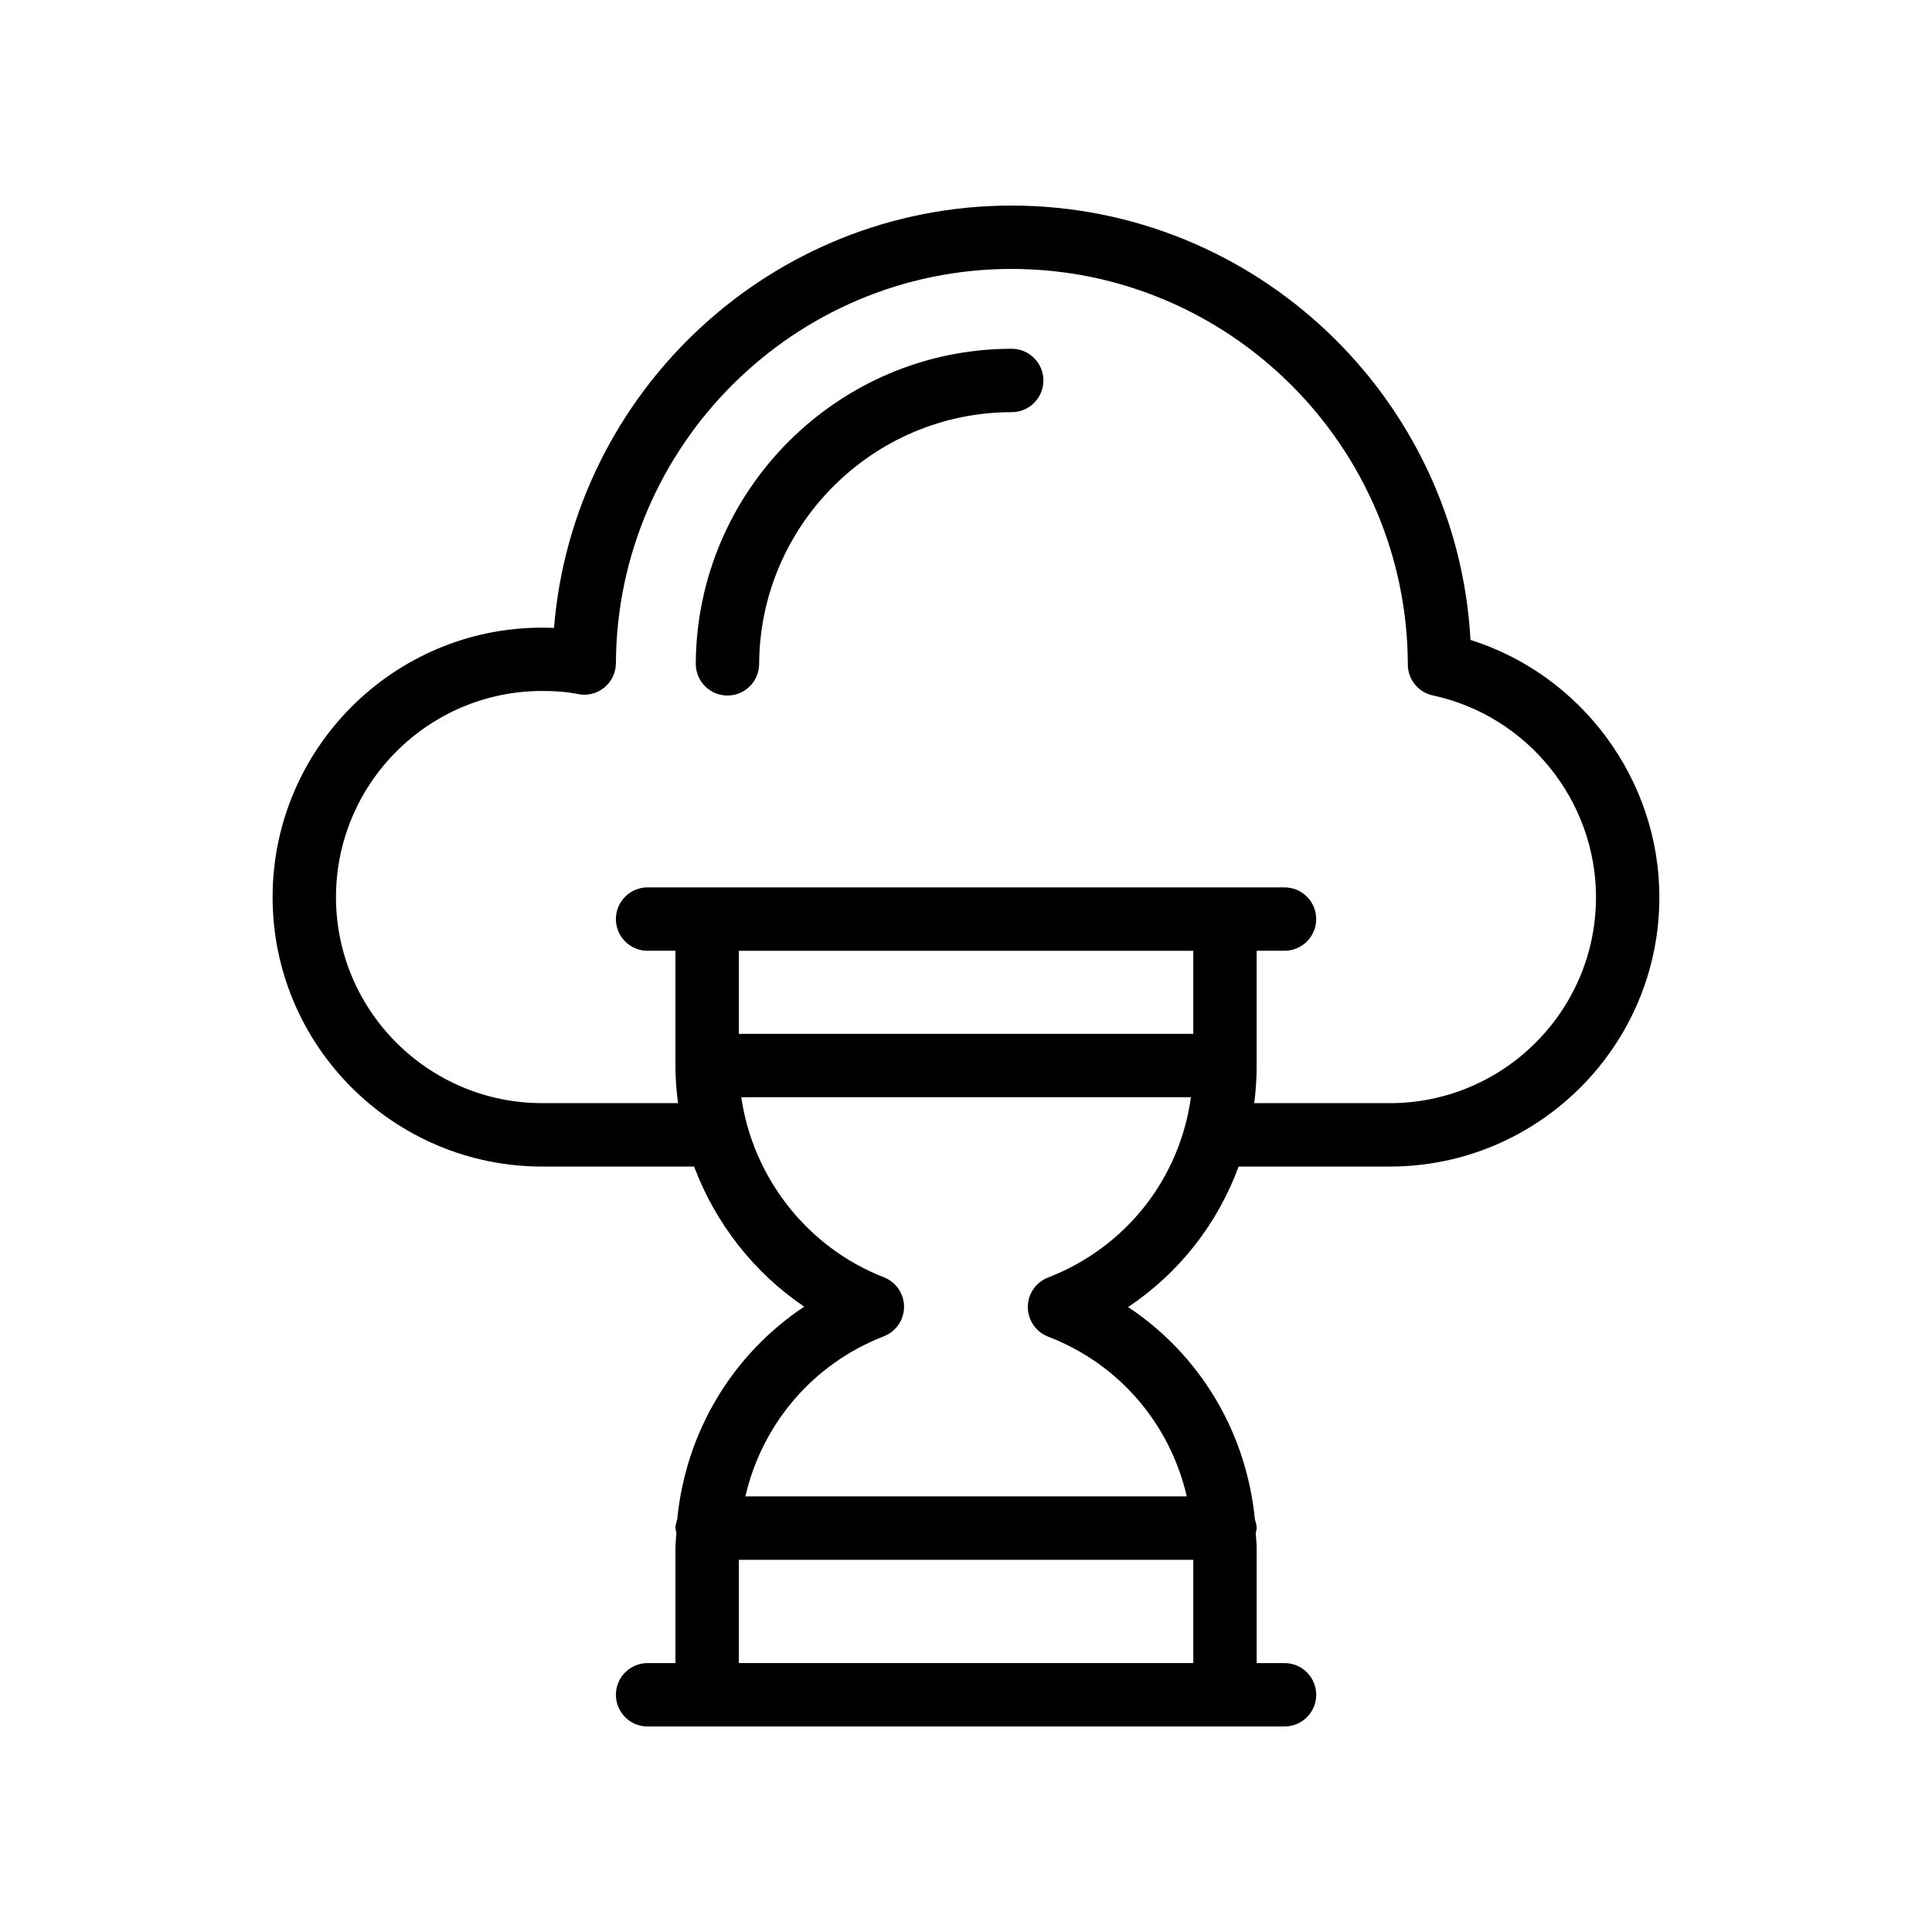
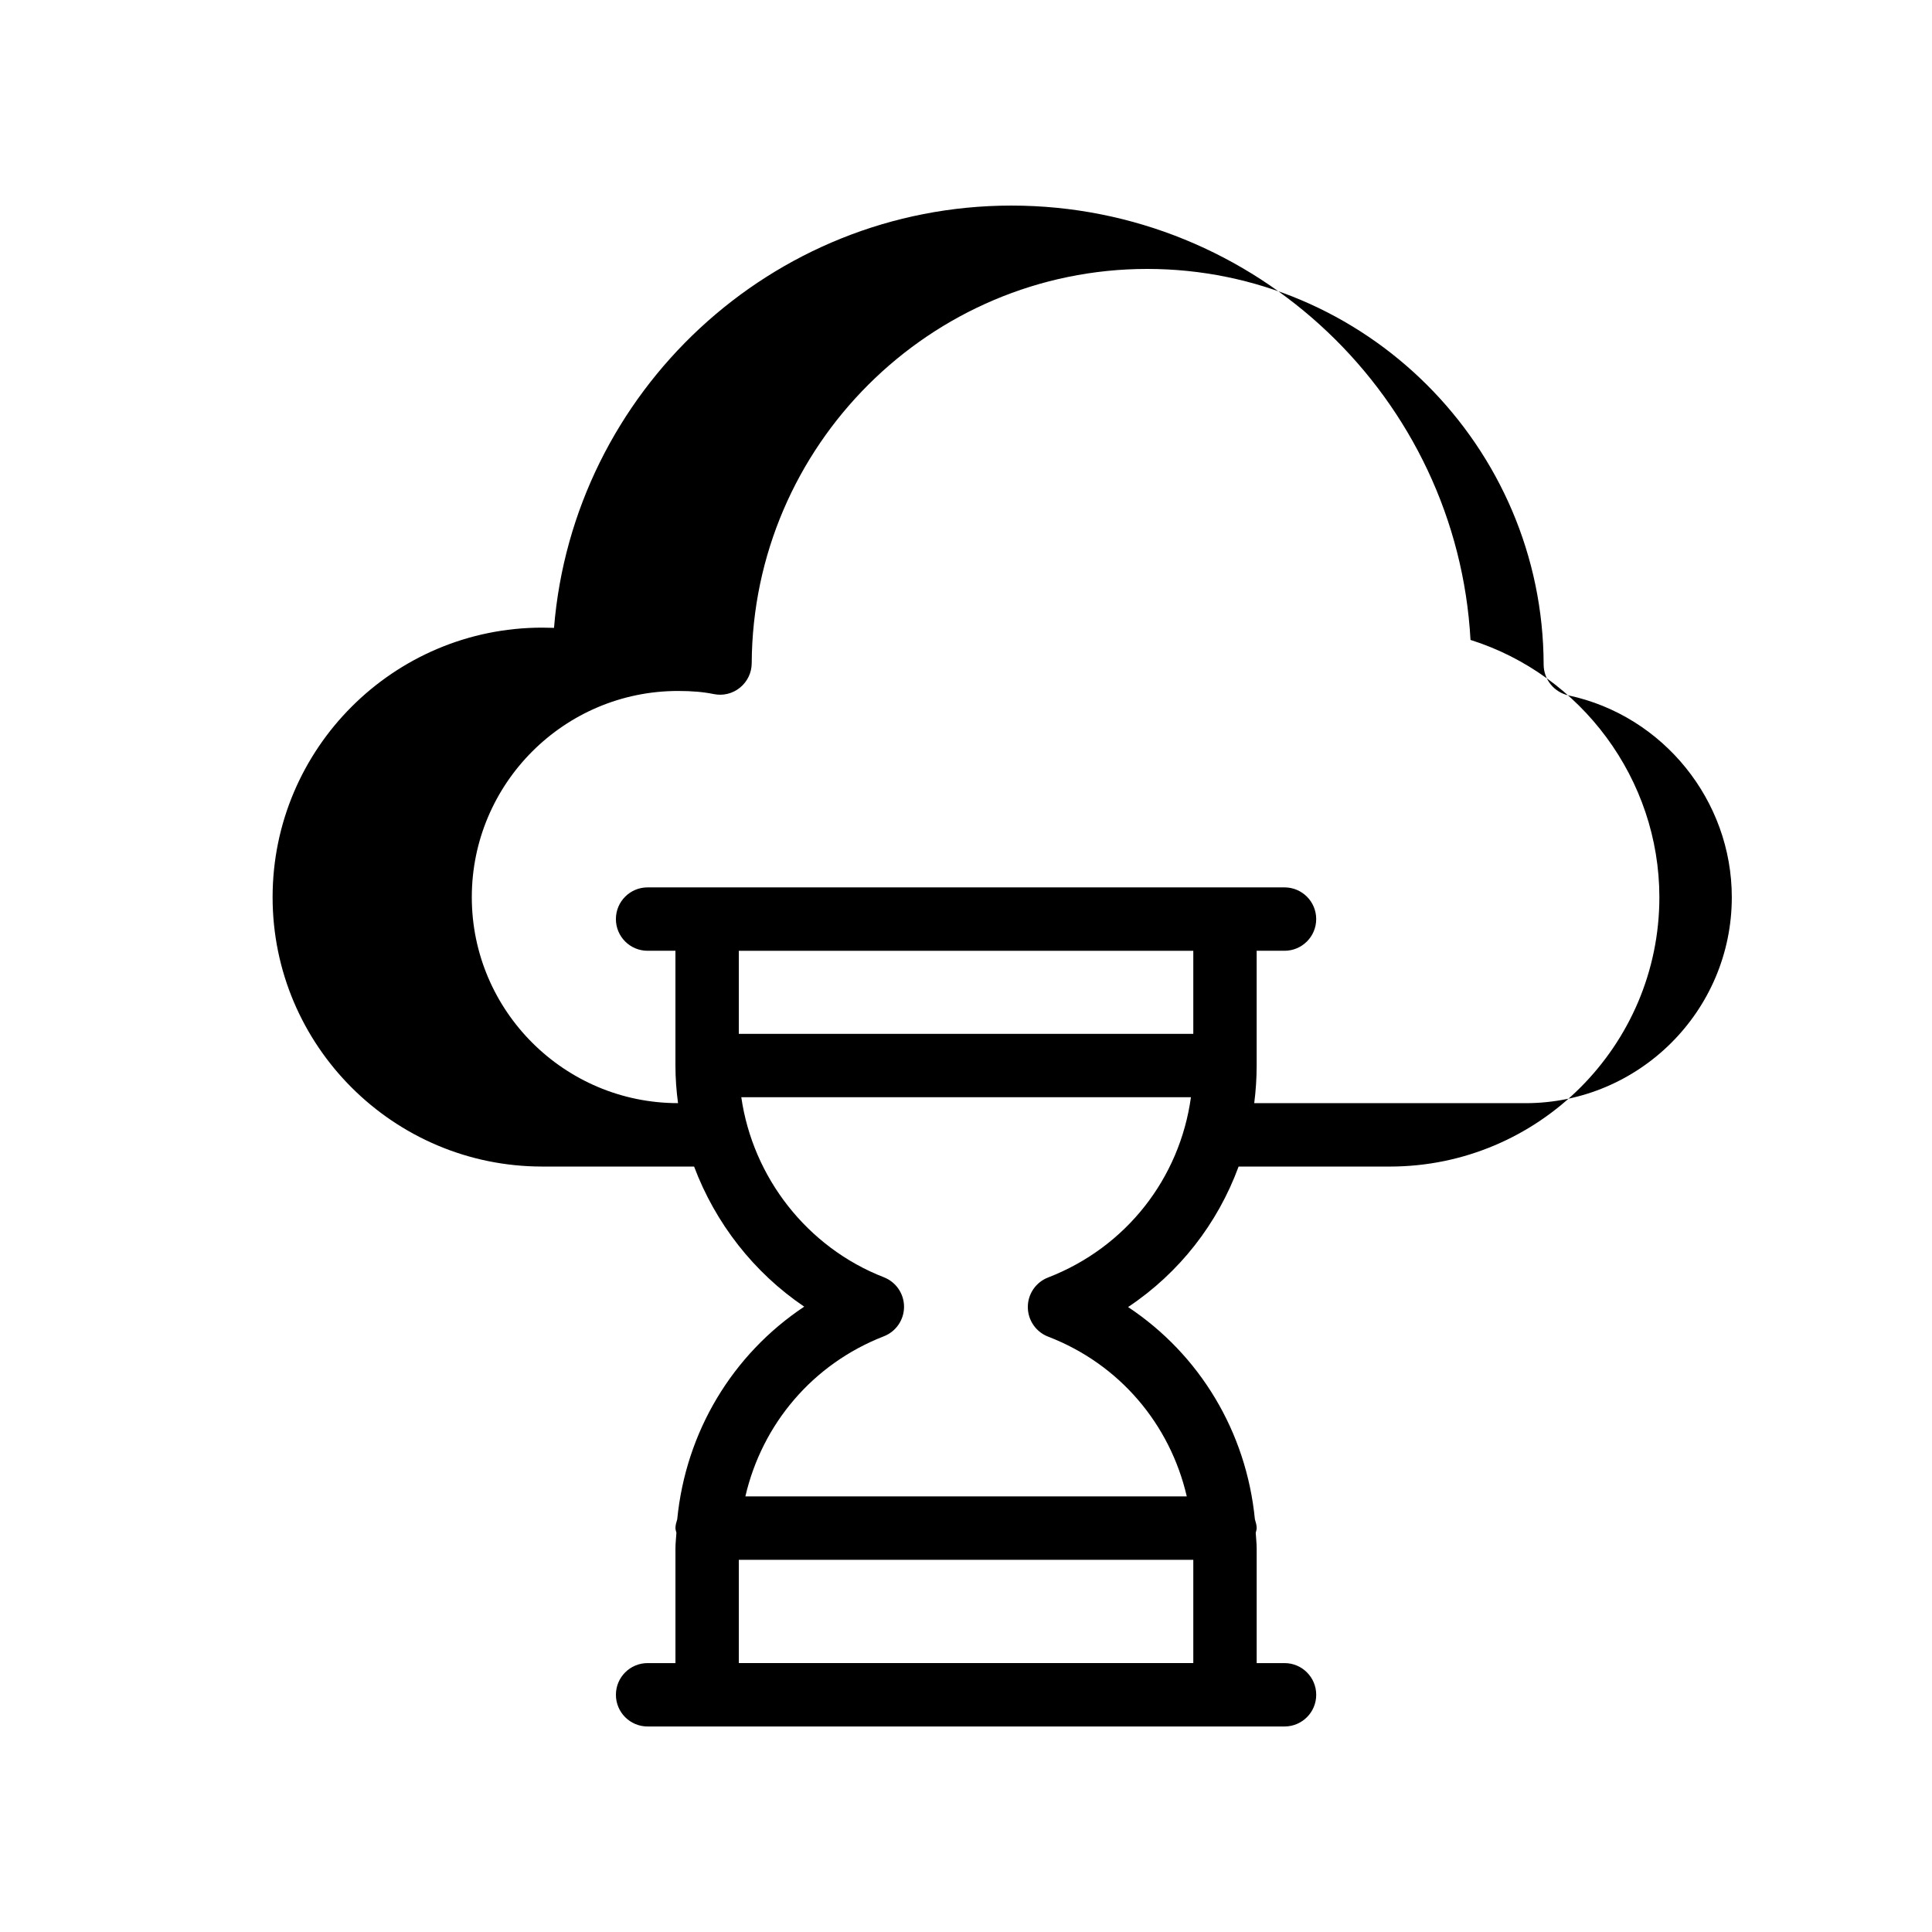
<svg xmlns="http://www.w3.org/2000/svg" fill="#000000" width="800px" height="800px" version="1.1" viewBox="144 144 512 512">
  <g>
-     <path d="m533.7 313.58c-3.535-64.043-56.801-115.1-121.66-115.1-63.617 0-116.16 49.398-121.22 111.91-1.008-0.039-2.051-0.059-3.133-0.059-39.395 0-71.445 32.055-71.445 71.445 0 39.352 32.055 71.371 71.445 71.371h40.254c5.633 14.992 15.809 28.09 29.184 37.129-19.055 12.68-31.379 33.191-33.652 56.344-0.227 0.762-0.473 1.52-0.473 2.352 0 0.445 0.188 0.824 0.254 1.25-0.07 1.367-0.254 2.711-0.254 4.094v30.422h-7.379c-4.641 0-8.398 3.754-8.398 8.398 0 4.641 3.754 8.398 8.398 8.398h168.79c4.641 0 8.398-3.754 8.398-8.398 0-4.641-3.754-8.398-8.398-8.398h-7.379v-30.414c0-1.383-0.18-2.727-0.254-4.094 0.066-0.426 0.254-0.809 0.254-1.25 0-0.836-0.25-1.59-0.473-2.352-2.269-23.141-14.574-43.613-33.605-56.246 13.586-9.059 23.73-22.105 29.285-37.227l40.066-0.004c39.395 0 71.445-32.02 71.445-71.371 0.004-31.254-20.688-58.938-50.051-68.195zm-73.465 271.15h-120.44v-27.363h120.44zm-38.488-102.18c-3.238 1.254-5.371 4.371-5.363 7.84 0.008 3.469 2.141 6.586 5.379 7.832 18.961 7.297 32.316 23.227 36.746 42.344h-116.98c4.422-19.109 17.758-35.066 36.695-42.434 3.231-1.254 5.356-4.363 5.356-7.824s-2.125-6.566-5.356-7.824c-20.336-7.91-34.719-26.484-37.773-47.707h119.16c-2.965 21.488-17.137 39.738-37.855 47.773zm38.488-64.566h-120.44v-22.016h120.44zm52.07 18.359h-35.922c0.418-3.269 0.645-6.594 0.645-9.965v-30.414h7.379c4.641 0 8.398-3.754 8.398-8.398 0-4.641-3.754-8.398-8.398-8.398h-168.79c-4.641 0-8.398 3.754-8.398 8.398 0 4.641 3.754 8.398 8.398 8.398h7.379v30.414c0 3.359 0.25 6.684 0.688 9.965h-35.992c-30.137 0-54.652-24.484-54.652-54.578 0-30.137 24.52-54.652 54.652-54.652 3.746 0 6.668 0.254 9.453 0.82 2.477 0.516 5.035-0.121 6.977-1.707 1.953-1.59 3.09-3.961 3.098-6.477 0.285-57.613 47.312-104.48 104.82-104.48 57.785 0 104.91 47.035 105.05 104.84 0.008 3.953 2.773 7.363 6.641 8.191 25.043 5.363 43.223 27.848 43.223 53.473 0.004 30.094-24.516 54.578-54.652 54.578z" />
-     <path d="m412.11 236.43c-45.938 0-83.492 37.434-83.723 83.453-0.023 4.633 3.715 8.414 8.355 8.438h0.039c4.617 0 8.371-3.731 8.398-8.355 0.18-36.801 30.207-66.738 66.93-66.738 4.641 0 8.398-3.754 8.398-8.398s-3.758-8.398-8.398-8.398z" />
+     <path d="m533.7 313.58c-3.535-64.043-56.801-115.1-121.66-115.1-63.617 0-116.16 49.398-121.22 111.91-1.008-0.039-2.051-0.059-3.133-0.059-39.395 0-71.445 32.055-71.445 71.445 0 39.352 32.055 71.371 71.445 71.371h40.254c5.633 14.992 15.809 28.09 29.184 37.129-19.055 12.68-31.379 33.191-33.652 56.344-0.227 0.762-0.473 1.52-0.473 2.352 0 0.445 0.188 0.824 0.254 1.25-0.07 1.367-0.254 2.711-0.254 4.094v30.422h-7.379c-4.641 0-8.398 3.754-8.398 8.398 0 4.641 3.754 8.398 8.398 8.398h168.79c4.641 0 8.398-3.754 8.398-8.398 0-4.641-3.754-8.398-8.398-8.398h-7.379v-30.414c0-1.383-0.18-2.727-0.254-4.094 0.066-0.426 0.254-0.809 0.254-1.25 0-0.836-0.25-1.59-0.473-2.352-2.269-23.141-14.574-43.613-33.605-56.246 13.586-9.059 23.73-22.105 29.285-37.227l40.066-0.004c39.395 0 71.445-32.02 71.445-71.371 0.004-31.254-20.688-58.938-50.051-68.195zm-73.465 271.15h-120.44v-27.363h120.44zm-38.488-102.18c-3.238 1.254-5.371 4.371-5.363 7.84 0.008 3.469 2.141 6.586 5.379 7.832 18.961 7.297 32.316 23.227 36.746 42.344h-116.98c4.422-19.109 17.758-35.066 36.695-42.434 3.231-1.254 5.356-4.363 5.356-7.824s-2.125-6.566-5.356-7.824c-20.336-7.91-34.719-26.484-37.773-47.707h119.16c-2.965 21.488-17.137 39.738-37.855 47.773zm38.488-64.566h-120.44v-22.016h120.44zm52.07 18.359h-35.922c0.418-3.269 0.645-6.594 0.645-9.965v-30.414h7.379c4.641 0 8.398-3.754 8.398-8.398 0-4.641-3.754-8.398-8.398-8.398h-168.79c-4.641 0-8.398 3.754-8.398 8.398 0 4.641 3.754 8.398 8.398 8.398h7.379v30.414c0 3.359 0.25 6.684 0.688 9.965c-30.137 0-54.652-24.484-54.652-54.578 0-30.137 24.52-54.652 54.652-54.652 3.746 0 6.668 0.254 9.453 0.82 2.477 0.516 5.035-0.121 6.977-1.707 1.953-1.59 3.09-3.961 3.098-6.477 0.285-57.613 47.312-104.48 104.82-104.48 57.785 0 104.91 47.035 105.05 104.84 0.008 3.953 2.773 7.363 6.641 8.191 25.043 5.363 43.223 27.848 43.223 53.473 0.004 30.094-24.516 54.578-54.652 54.578z" />
  </g>
</svg>